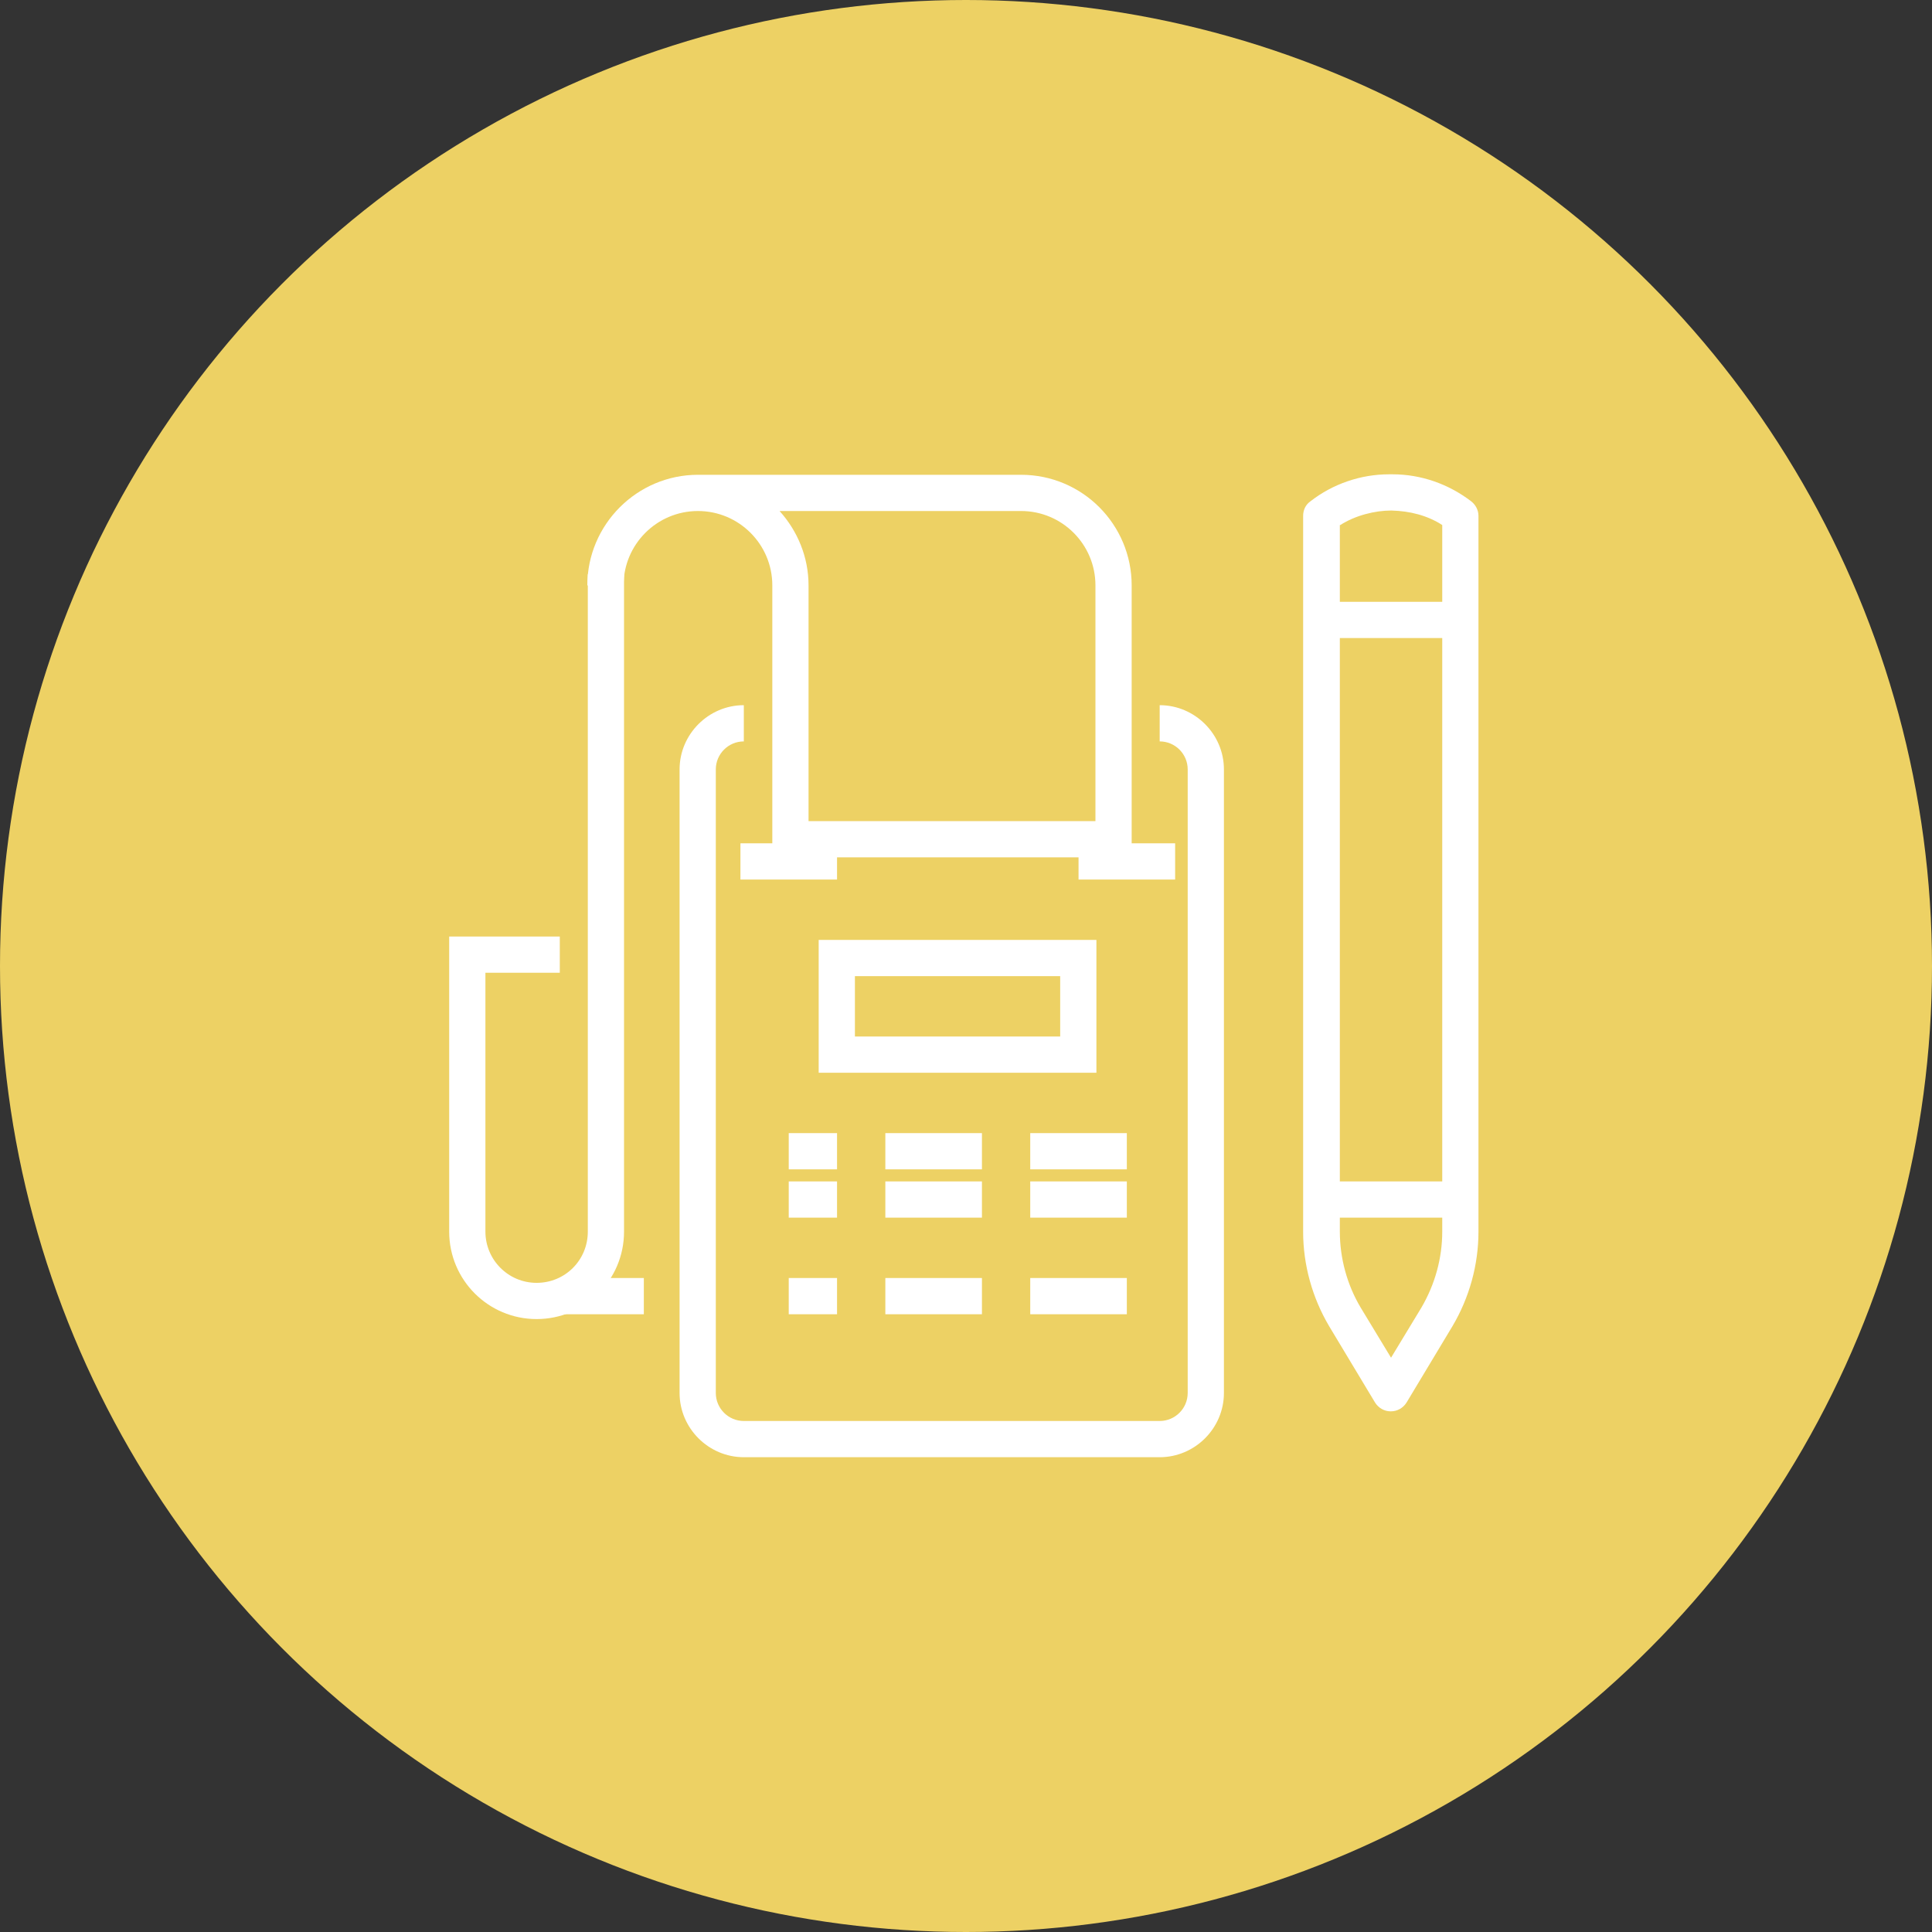
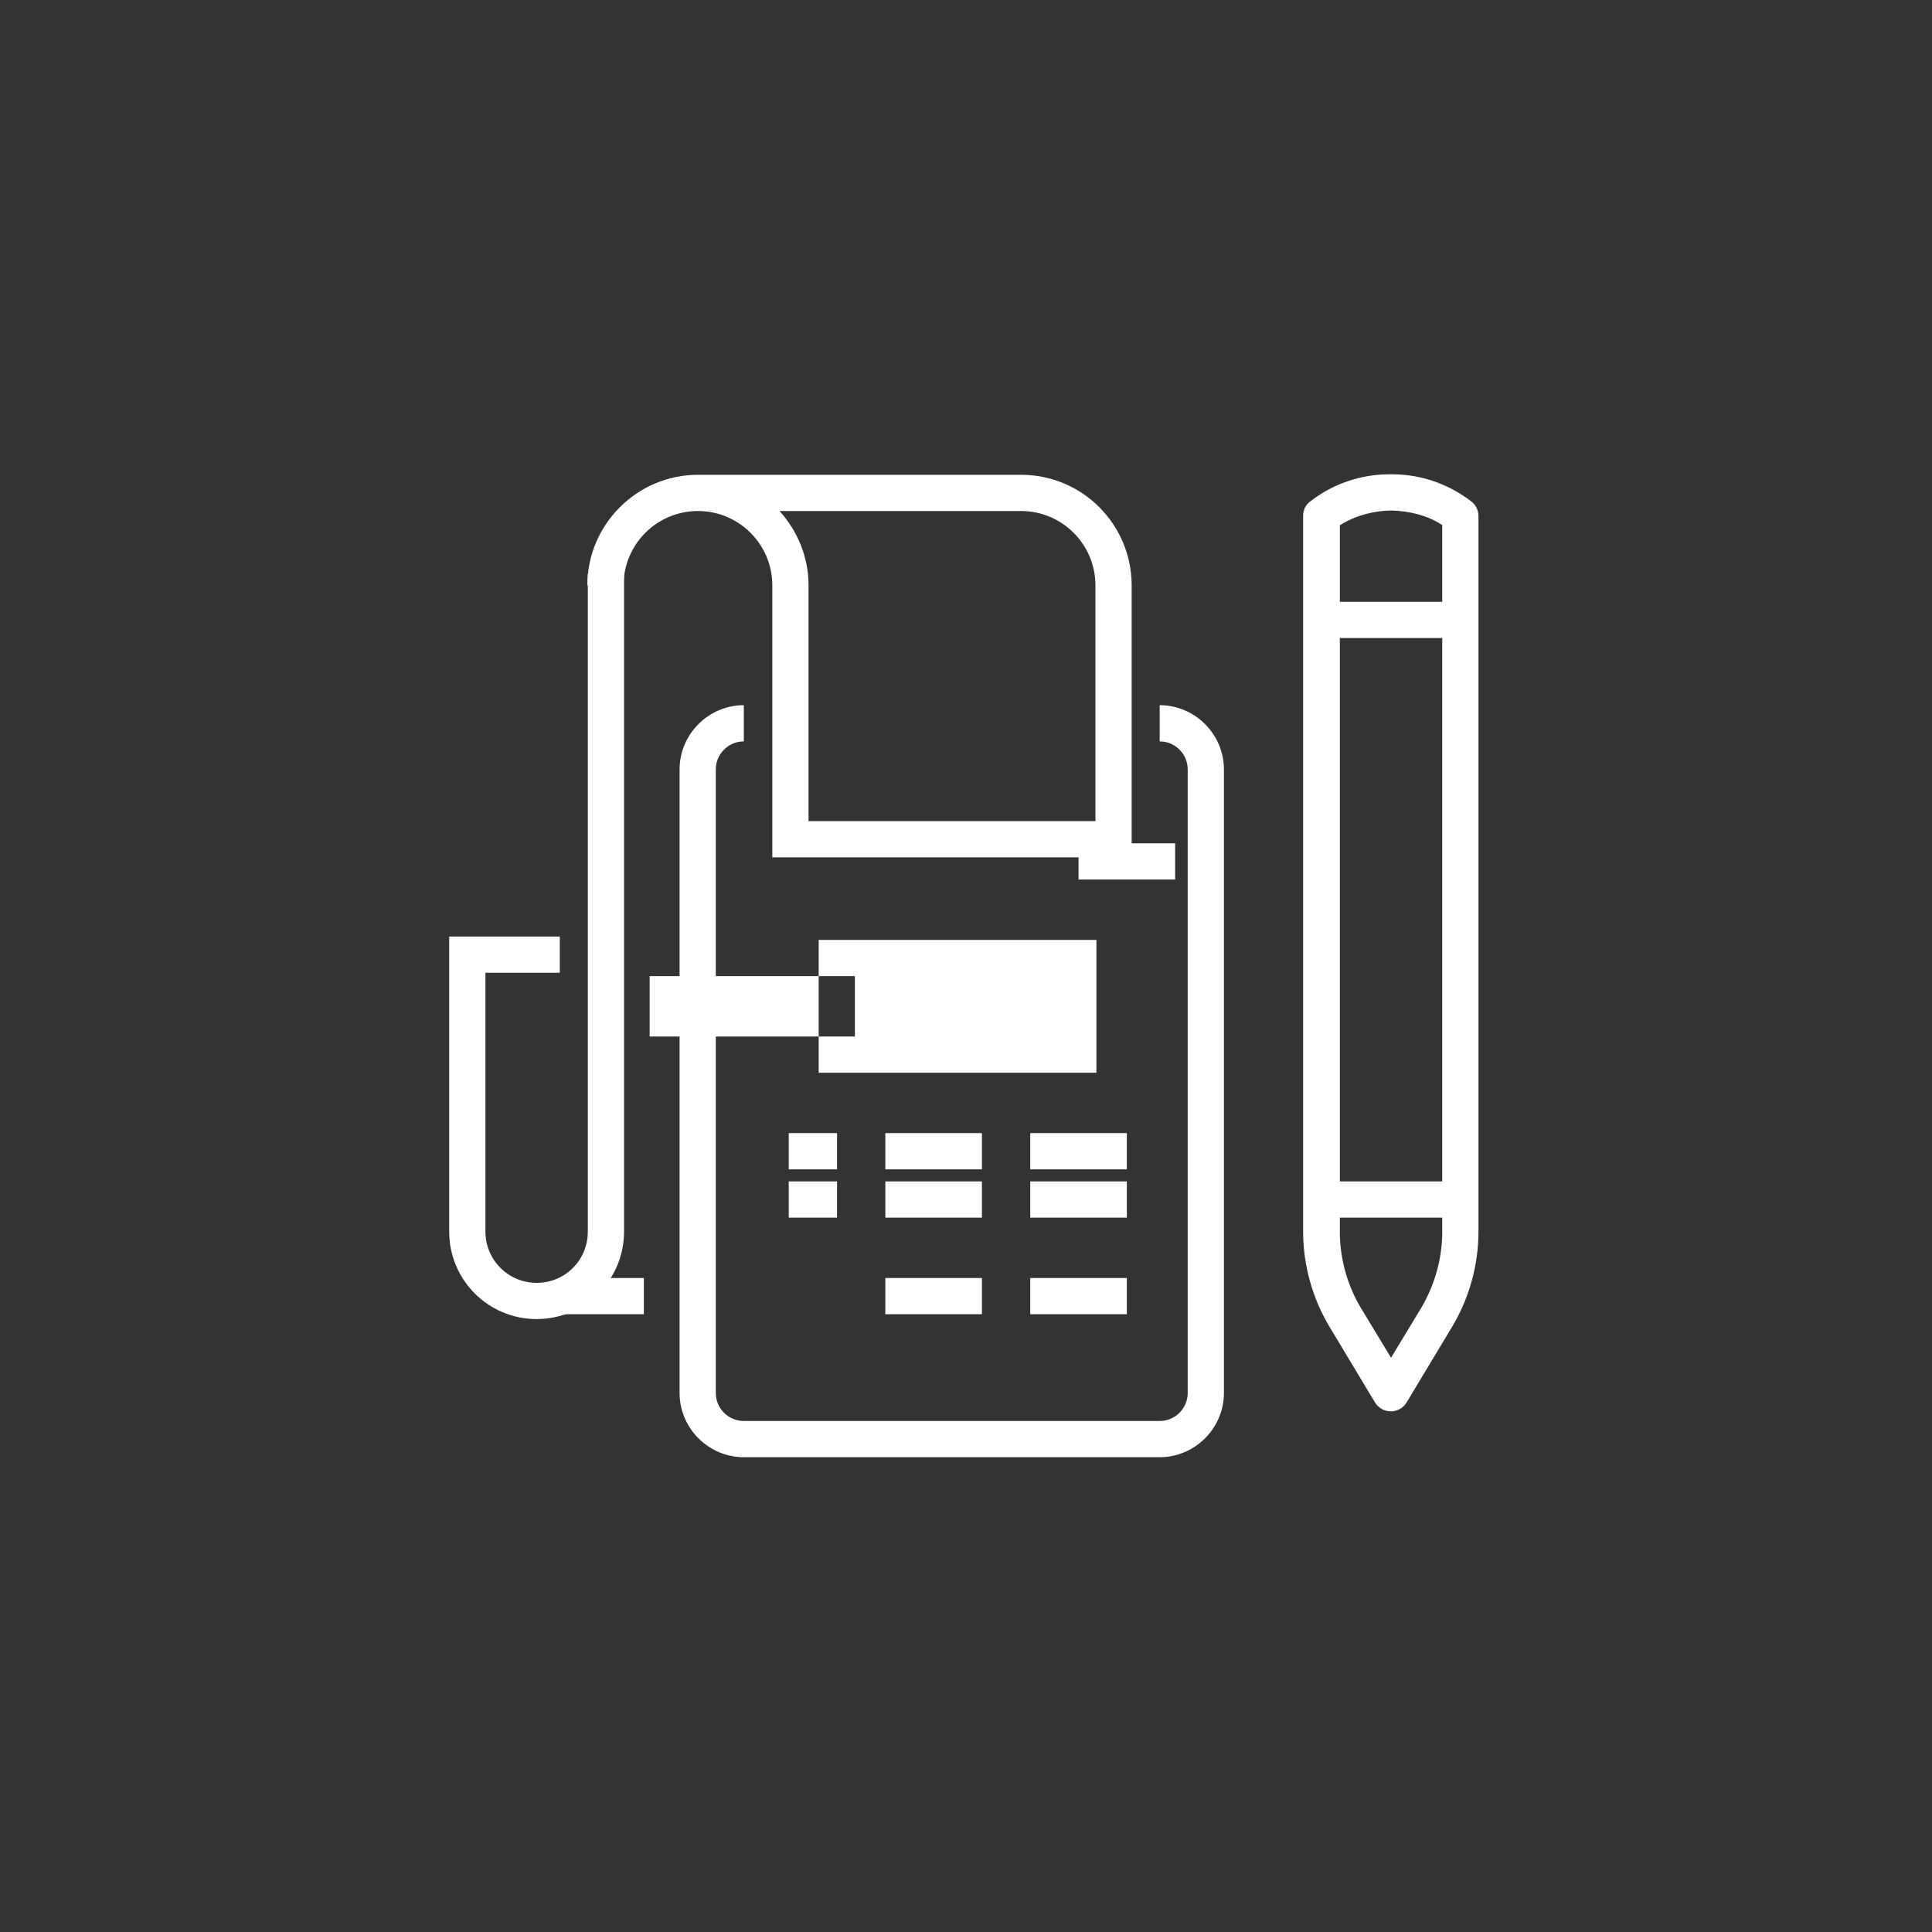
<svg xmlns="http://www.w3.org/2000/svg" id="Ebene_1" data-name="Ebene 1" viewBox="0 0 40 40">
  <rect x="0" y="0" width="40" height="40" fill="#333333" stroke="none" />
  <defs>
    <style>
      .cls-1 {
        fill: #fff;
      }

      .cls-2 {
        fill: #edd164;
      }
    </style>
  </defs>
-   <circle id="Ellipse_1" data-name="Ellipse 1" class="cls-2" cx="20" cy="20" r="20" />
  <g id="Gruppe_179" data-name="Gruppe 179">
    <g id="Gruppe_178" data-name="Gruppe 178">
      <path class="cls-1" d="M11.11,27.31c-1,0-1.81-.81-1.81-1.81v-6.11h2.29v.75h-1.54v5.36c0,.58.47,1.06,1.06,1.06s1.06-.47,1.06-1.06v-13.61h.75v13.61c0,1-.81,1.81-1.81,1.81Z" />
      <rect class="cls-1" x="11.66" y="26.46" width="1.67" height=".75" />
      <path class="cls-1" d="M23.43,17.75h-7.44v-5.63c0-.85-.69-1.54-1.54-1.54h0c-.85,0-1.54.69-1.54,1.54h-.75c0-1.26,1.03-2.29,2.29-2.29h0s6.69,0,6.69,0c1.27,0,2.29,1.03,2.29,2.29v5.63ZM16.74,17h5.94v-4.88c0-.85-.69-1.54-1.54-1.54h-5c.37.41.6.95.6,1.54v4.88Z" />
      <path class="cls-1" d="M24.01,30.17h-8.61c-.73,0-1.33-.6-1.33-1.33v-12.91c0-.73.6-1.33,1.33-1.33v.75c-.32,0-.58.26-.58.58v12.91c0,.32.26.58.58.58h8.61c.32,0,.58-.26.58-.58v-12.91c0-.32-.26-.58-.58-.58v-.75c.73,0,1.33.6,1.33,1.33v12.91c0,.73-.6,1.33-1.33,1.33Z" />
-       <rect class="cls-1" x="15.33" y="17.46" width="2" height=".75" />
      <rect class="cls-1" x="16.33" y="23.46" width="1" height=".75" />
      <rect class="cls-1" x="18.33" y="23.46" width="2" height=".75" />
      <rect class="cls-1" x="21.33" y="23.46" width="2" height=".75" />
      <rect class="cls-1" x="16.33" y="24.46" width="1" height=".75" />
      <rect class="cls-1" x="18.33" y="24.46" width="2" height=".75" />
      <rect class="cls-1" x="21.33" y="24.46" width="2" height=".75" />
-       <rect class="cls-1" x="16.33" y="26.46" width="1" height=".75" />
      <rect class="cls-1" x="18.33" y="26.46" width="2" height=".75" />
      <rect class="cls-1" x="21.33" y="26.46" width="2" height=".75" />
      <rect class="cls-1" x="22.33" y="17.46" width="2" height=".75" />
-       <path class="cls-1" d="M22.7,22.21h-5.75v-2.75h5.75v2.75ZM17.7,21.46h4.25v-1.25h-4.25v1.25Z" />
+       <path class="cls-1" d="M22.7,22.21h-5.75v-2.75h5.75v2.75ZM17.7,21.46v-1.25h-4.25v1.25Z" />
      <path class="cls-1" d="M28.79,29.22c-.13,0-.25-.07-.32-.18l-.95-1.58c-.35-.59-.54-1.27-.54-1.96v-14.82c0-.12.05-.23.15-.3.46-.36,1.04-.56,1.63-.56.02,0,.05,0,.07,0,.59,0,1.16.2,1.63.56.09.07.15.18.15.3v14.82c0,.69-.19,1.37-.54,1.96l-.95,1.58c-.07.11-.19.18-.32.18ZM27.74,10.87v14.63c0,.55.15,1.1.43,1.57l.63,1.04.63-1.04c.28-.48.43-1.02.43-1.57v-14.63c-.31-.2-.67-.29-1.05-.3h-.01c-.33,0-.74.1-1.05.3Z" />
      <rect class="cls-1" x="27.33" y="12.46" width="3" height=".75" />
      <rect class="cls-1" x="27.33" y="24.46" width="3" height=".75" />
    </g>
  </g>
</svg>